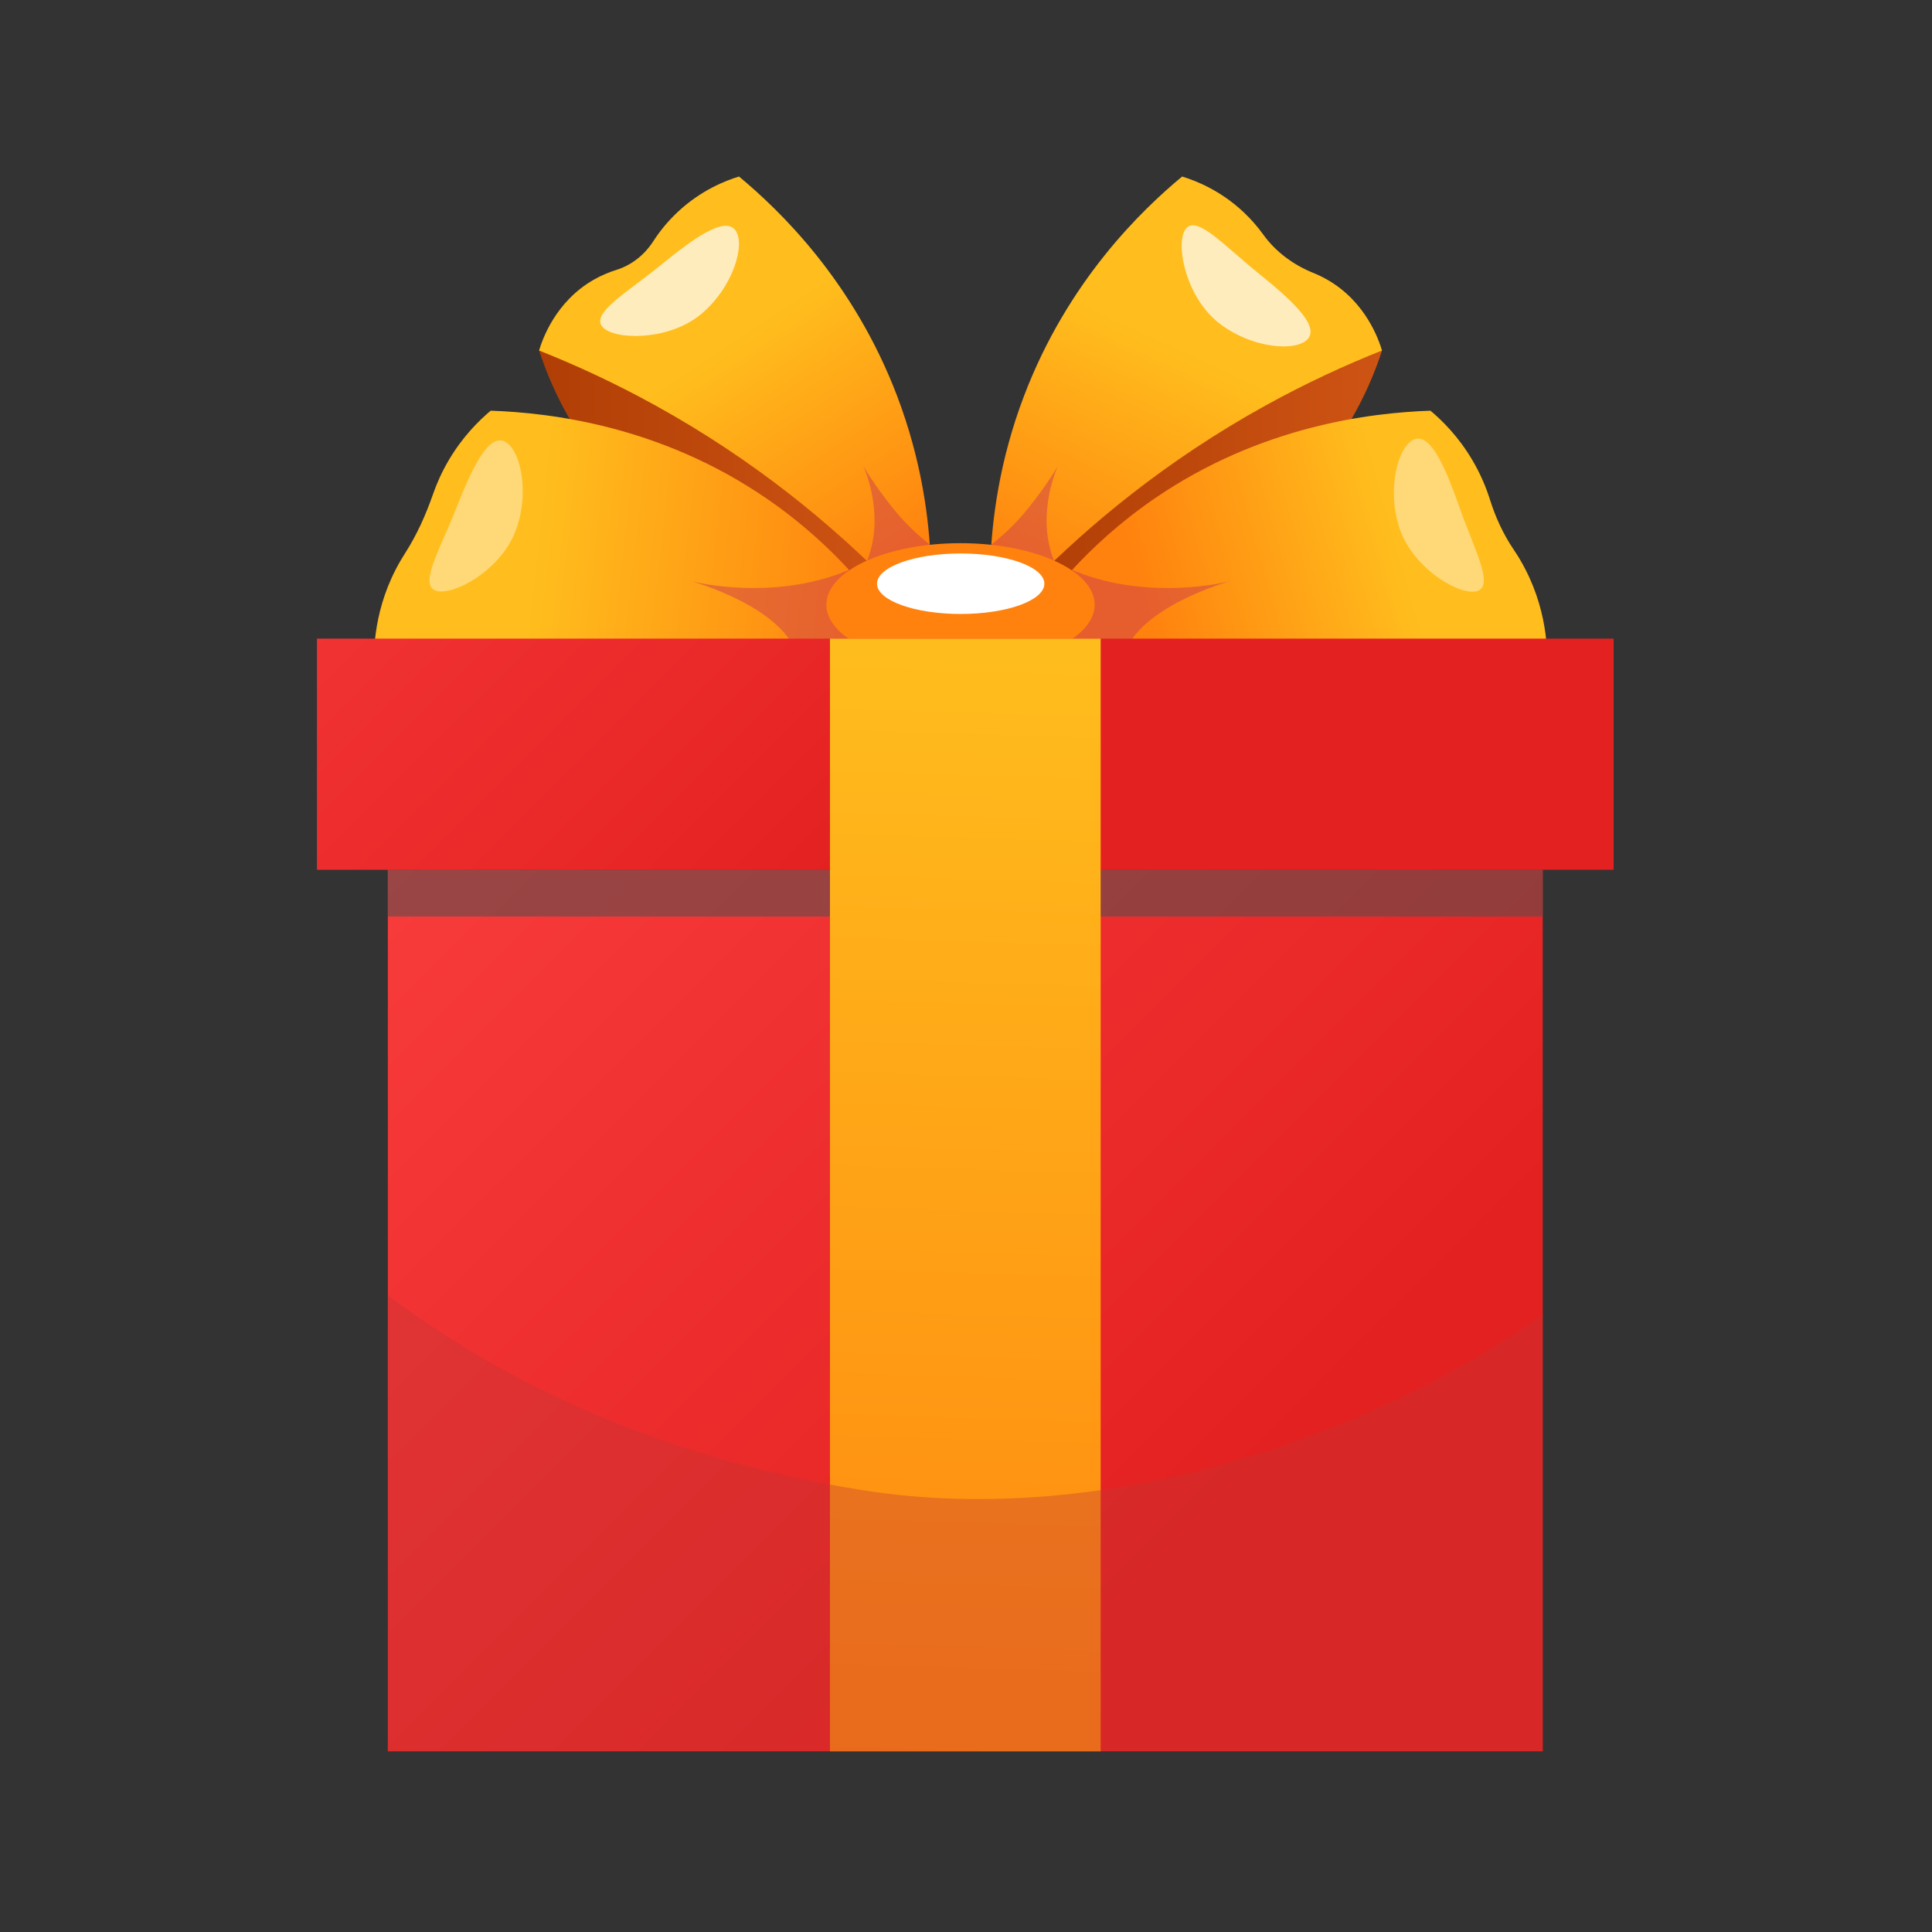
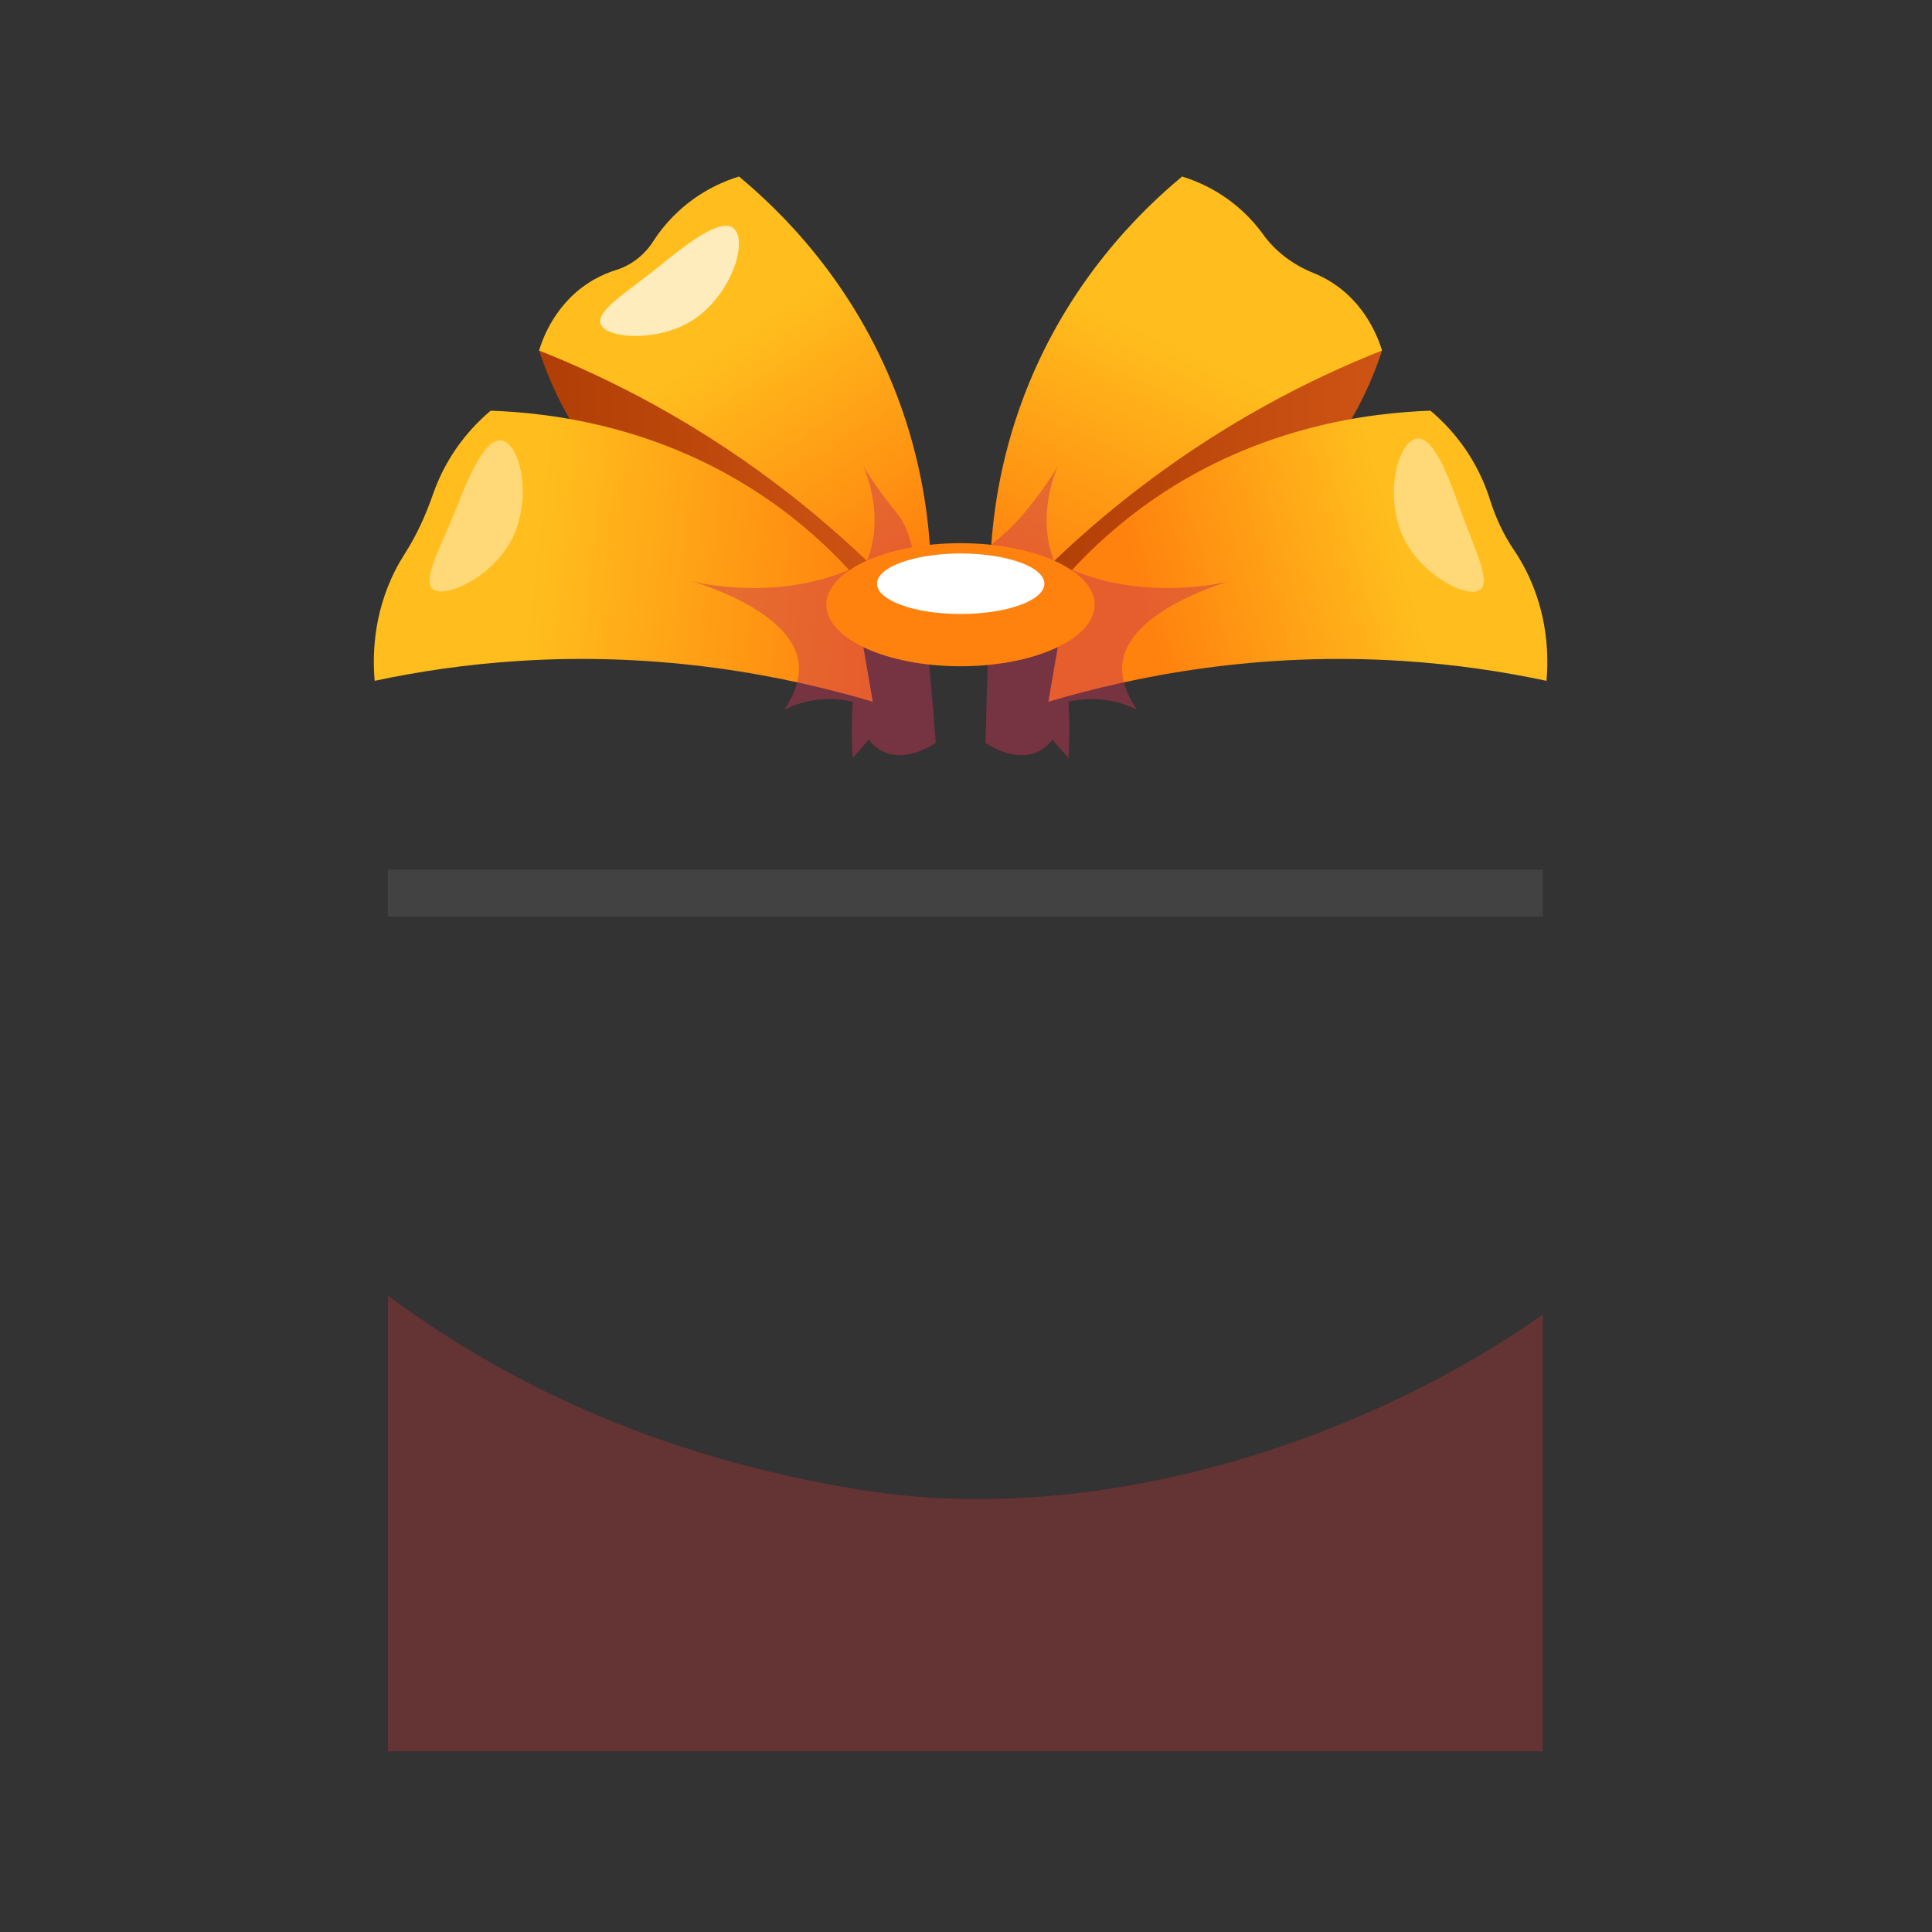
<svg xmlns="http://www.w3.org/2000/svg" width="145" height="145" viewBox="0 0 145 145" fill="none">
  <rect x="0" y="0" width="145" height="145" fill="#333333" stroke="none" />
  <path d="M40.462 26.307C41.266 28.776 42.889 32.585 46.268 36.142C53.283 43.532 62.524 44.22 64.905 44.323C65.59 43.84 66.276 43.355 66.962 42.872C64.727 39.804 60.467 34.809 53.529 30.941C48.465 28.119 43.753 26.886 40.462 26.307Z" fill="url(#paint0_linear_3663_702)" />
  <path d="M69.857 42.24C69.738 39.029 69.19 34.597 67.32 29.692C64.041 21.093 58.5 15.768 55.462 13.248C54.458 13.557 52.616 14.267 50.865 15.908C50.079 16.646 49.481 17.406 49.032 18.104C48.378 19.119 47.405 19.901 46.252 20.259C45.722 20.424 45.152 20.657 44.572 20.987C41.661 22.647 40.692 25.525 40.458 26.307C43.192 27.39 46.127 28.739 49.169 30.418C56.755 34.603 62.492 39.465 66.622 43.625C68.202 42.947 68.274 42.919 69.854 42.24H69.857Z" fill="url(#paint1_linear_3663_702)" />
  <path d="M63.814 42.872C62.19 41.1 60.13 39.197 57.559 37.431C49.577 31.95 41.294 30.978 36.828 30.823C35.955 31.554 34.73 32.757 33.683 34.532C33.153 35.429 32.773 36.301 32.496 37.095C31.956 38.646 31.283 40.15 30.395 41.533C30.152 41.91 29.915 42.318 29.691 42.754C27.942 46.157 27.974 49.421 28.117 51.097C31.349 50.408 34.967 49.857 38.925 49.605C49.749 48.914 58.905 50.708 65.506 52.669C64.942 49.406 64.378 46.139 63.811 42.875L63.814 42.872Z" fill="url(#paint2_linear_3663_702)" />
  <g style="mix-blend-mode:multiply" opacity="0.45">
-     <path d="M58.852 53.27C59.376 53.009 60.158 52.691 61.152 52.545C62.365 52.367 63.371 52.52 63.995 52.666C63.963 53.171 63.942 53.697 63.935 54.239C63.92 55.176 63.945 56.064 63.995 56.899C64.397 56.435 64.802 55.971 65.204 55.51C65.54 55.964 65.905 56.214 66.173 56.357C67.978 57.313 70.131 55.821 70.228 55.753C70.088 50.795 69.944 45.837 69.804 40.882C69.096 40.334 68.087 39.465 67.08 38.222C65.609 36.406 64.78 34.958 64.78 34.958C64.78 34.958 65.737 36.951 65.628 39.493C65.581 40.583 65.316 41.477 65.082 42.093C64.35 42.501 63.259 43.031 61.875 43.423C56.655 44.908 51.834 43.604 51.834 43.604C51.834 43.604 59.011 45.569 59.881 49.409C60.211 50.869 59.513 52.289 58.852 53.277V53.27Z" fill="#C73451" />
+     <path d="M58.852 53.27C59.376 53.009 60.158 52.691 61.152 52.545C62.365 52.367 63.371 52.52 63.995 52.666C63.963 53.171 63.942 53.697 63.935 54.239C63.92 55.176 63.945 56.064 63.995 56.899C64.397 56.435 64.802 55.971 65.204 55.51C65.54 55.964 65.905 56.214 66.173 56.357C67.978 57.313 70.131 55.821 70.228 55.753C69.096 40.334 68.087 39.465 67.08 38.222C65.609 36.406 64.78 34.958 64.78 34.958C64.78 34.958 65.737 36.951 65.628 39.493C65.581 40.583 65.316 41.477 65.082 42.093C64.35 42.501 63.259 43.031 61.875 43.423C56.655 44.908 51.834 43.604 51.834 43.604C51.834 43.604 59.011 45.569 59.881 49.409C60.211 50.869 59.513 52.289 58.852 53.277V53.27Z" fill="#C73451" />
  </g>
  <path d="M103.724 26.307C102.92 28.776 101.297 32.585 97.918 36.142C90.903 43.532 81.662 44.22 79.281 44.323C78.596 43.84 77.91 43.355 77.224 42.872C79.459 39.804 83.719 34.809 90.657 30.941C95.721 28.119 100.433 26.886 103.724 26.307Z" fill="url(#paint3_linear_3663_702)" />
  <path d="M74.326 42.24C74.444 39.029 74.993 34.597 76.863 29.692C80.141 21.093 85.683 15.768 88.721 13.248C89.725 13.557 91.567 14.267 93.318 15.908C93.92 16.472 94.409 17.051 94.808 17.602C95.752 18.913 97.08 19.885 98.579 20.489C98.916 20.623 99.258 20.788 99.607 20.987C102.518 22.647 103.488 25.525 103.721 26.307C100.988 27.39 98.052 28.739 95.01 30.418C87.425 34.603 81.687 39.465 77.558 43.625C75.978 42.947 75.906 42.919 74.326 42.24Z" fill="url(#paint4_linear_3663_702)" />
  <path d="M80.372 42.872C81.996 41.1 84.056 39.197 86.627 37.431C94.609 31.95 102.892 30.978 107.358 30.823C108.231 31.554 109.456 32.757 110.503 34.532C111.126 35.587 111.544 36.606 111.827 37.509C112.245 38.833 112.828 40.103 113.607 41.252C113.916 41.707 114.215 42.205 114.495 42.754C116.244 46.157 116.213 49.421 116.069 51.097C112.837 50.408 109.219 49.857 105.261 49.605C94.437 48.914 85.281 50.708 78.68 52.669C79.244 49.406 79.808 46.139 80.375 42.875L80.372 42.872Z" fill="url(#paint5_linear_3663_702)" />
  <g style="mix-blend-mode:multiply" opacity="0.45">
    <path d="M85.334 53.27C84.81 53.009 84.028 52.691 83.034 52.545C81.821 52.367 80.815 52.52 80.191 52.666C80.223 53.171 80.244 53.697 80.251 54.239C80.266 55.176 80.241 56.064 80.191 56.899C79.789 56.435 79.384 55.971 78.982 55.51C78.646 55.964 78.281 56.214 78.013 56.357C76.208 57.313 74.055 55.821 73.958 55.753C74.099 50.795 74.242 45.837 74.382 40.882C75.09 40.334 76.099 39.465 77.106 38.222C78.577 36.406 79.406 34.958 79.406 34.958C79.406 34.958 78.449 36.951 78.558 39.493C78.605 40.583 78.87 41.477 79.104 42.093C79.836 42.501 80.927 43.031 82.311 43.423C87.531 44.908 92.352 43.604 92.352 43.604C92.352 43.604 85.175 45.569 84.305 49.409C83.975 50.869 84.673 52.289 85.334 53.277V53.27Z" fill="#C73451" />
  </g>
  <path d="M72.088 50.004C77.648 50.004 82.155 47.936 82.155 45.385C82.155 42.834 77.648 40.767 72.088 40.767C66.529 40.767 62.022 42.834 62.022 45.385C62.022 47.936 66.529 50.004 72.088 50.004Z" fill="url(#paint6_radial_3663_702)" />
-   <path d="M115.786 65.276H29.108V131.437H115.786V65.276Z" fill="url(#paint7_linear_3663_702)" />
  <g style="mix-blend-mode:multiply" opacity="0.55">
    <path d="M115.789 65.276H29.108V68.786H115.789V65.276Z" fill="#4F4F4F" />
  </g>
-   <path d="M121.105 47.929H23.788V65.279H121.105V47.929Z" fill="url(#paint8_linear_3663_702)" />
-   <path d="M82.607 47.929H62.29V131.44H82.607V47.929Z" fill="url(#paint9_linear_3663_702)" />
  <g style="mix-blend-mode:soft-light">
    <path d="M72.101 46.08C75.569 46.08 78.381 45.063 78.381 43.809C78.381 42.555 75.569 41.539 72.101 41.539C68.633 41.539 65.821 42.555 65.821 43.809C65.821 45.063 68.633 46.08 72.101 46.08Z" fill="white" />
  </g>
  <path d="M76.607 42.732C76.607 42.115 74.641 41.617 72.216 41.617C69.791 41.617 67.825 42.115 67.825 42.732C67.825 43.348 69.791 43.847 72.216 43.847C74.641 43.847 76.607 43.348 76.607 42.732Z" fill="white" />
  <g style="mix-blend-mode:overlay" opacity="0.4">
    <path d="M37.816 33.111C36.591 32.629 35.385 35.242 34.225 38.188C33.066 41.134 31.448 43.834 32.673 44.317C33.898 44.8 37.504 42.878 38.663 39.932C39.823 36.986 39.044 33.591 37.819 33.111H37.816Z" fill="white" />
  </g>
  <g style="mix-blend-mode:overlay" opacity="0.4">
    <path d="M106.168 32.965C107.411 32.529 108.521 35.182 109.571 38.169C110.621 41.156 112.139 43.915 110.899 44.351C109.655 44.787 106.124 42.738 105.074 39.751C104.024 36.765 104.928 33.401 106.168 32.965Z" fill="white" />
  </g>
  <g style="mix-blend-mode:overlay" opacity="0.7">
    <path d="M55.172 17.253C54.34 16.235 52.008 17.92 49.553 19.925C47.097 21.931 44.364 23.491 45.196 24.51C46.028 25.528 50.11 25.618 52.566 23.616C55.022 21.613 56.001 18.272 55.169 17.253H55.172Z" fill="white" />
  </g>
  <g style="mix-blend-mode:overlay" opacity="0.7">
-     <path d="M98.177 25.413C99.003 24.388 96.868 22.457 94.4 20.47C91.931 18.483 89.834 16.135 89.008 17.16C88.182 18.184 88.939 22.196 91.408 24.183C93.876 26.17 97.348 26.438 98.174 25.413H98.177Z" fill="white" />
-   </g>
+     </g>
  <g style="mix-blend-mode:multiply" opacity="0.35">
    <path d="M115.789 98.662V131.437H29.111V97.223C37.383 103.411 48.942 109.297 64.593 111.817C83.236 114.819 103.167 107.594 115.792 98.659L115.789 98.662Z" fill="#C13333" />
  </g>
  <defs>
    <linearGradient id="paint0_linear_3663_702" x1="40.462" y1="35.316" x2="66.959" y2="35.316" gradientUnits="userSpaceOnUse">
      <stop stop-color="#B03E05" />
      <stop offset="1" stop-color="#CE5414" />
    </linearGradient>
    <linearGradient id="paint1_linear_3663_702" x1="48.789" y1="19.43" x2="64.913" y2="43.895" gradientUnits="userSpaceOnUse">
      <stop offset="0.29" stop-color="#FFBE1D" />
      <stop offset="1" stop-color="#FF820E" />
    </linearGradient>
    <linearGradient id="paint2_linear_3663_702" x1="28.207" y1="40.411" x2="65.421" y2="44.622" gradientUnits="userSpaceOnUse">
      <stop offset="0.32" stop-color="#FFBE1D" />
      <stop offset="1" stop-color="#FF820E" />
    </linearGradient>
    <linearGradient id="paint3_linear_3663_702" x1="77.228" y1="-0.156" x2="103.724" y2="-0.156" gradientUnits="userSpaceOnUse">
      <stop stop-color="#B03E05" />
      <stop offset="1" stop-color="#CE5414" />
    </linearGradient>
    <linearGradient id="paint4_linear_3663_702" x1="94.241" y1="19.405" x2="81.907" y2="45.943" gradientUnits="userSpaceOnUse">
      <stop offset="0.29" stop-color="#FFBE1D" />
      <stop offset="1" stop-color="#FF820E" />
    </linearGradient>
    <linearGradient id="paint5_linear_3663_702" x1="80.774" y1="49.11" x2="116.788" y2="38.866" gradientUnits="userSpaceOnUse">
      <stop offset="0.16" stop-color="#FF820E" />
      <stop offset="0.68" stop-color="#FFBE1D" />
    </linearGradient>
    <radialGradient id="paint6_radial_3663_702" cx="0" cy="0" r="1" gradientUnits="userSpaceOnUse" gradientTransform="translate(72.319 35.014) scale(7.832 3.913)">
      <stop stop-color="#FF9813" />
      <stop offset="0.43" stop-color="#FF9211" />
      <stop offset="0.94" stop-color="#FF840E" />
      <stop offset="1" stop-color="#FF820E" />
    </radialGradient>
    <linearGradient id="paint7_linear_3663_702" x1="12.964" y1="38.917" x2="89.352" y2="115.36" gradientUnits="userSpaceOnUse">
      <stop stop-color="#FF4545" />
      <stop offset="1" stop-color="#E42121" />
    </linearGradient>
    <linearGradient id="paint8_linear_3663_702" x1="14.66" y1="-1.146" x2="71.957" y2="56.195" gradientUnits="userSpaceOnUse">
      <stop stop-color="#FF4545" />
      <stop offset="1" stop-color="#E42121" />
    </linearGradient>
    <linearGradient id="paint9_linear_3663_702" x1="73.759" y1="46.531" x2="70.927" y2="139.883" gradientUnits="userSpaceOnUse">
      <stop stop-color="#FFBE1D" />
      <stop offset="1" stop-color="#FF820E" />
    </linearGradient>
  </defs>
</svg>